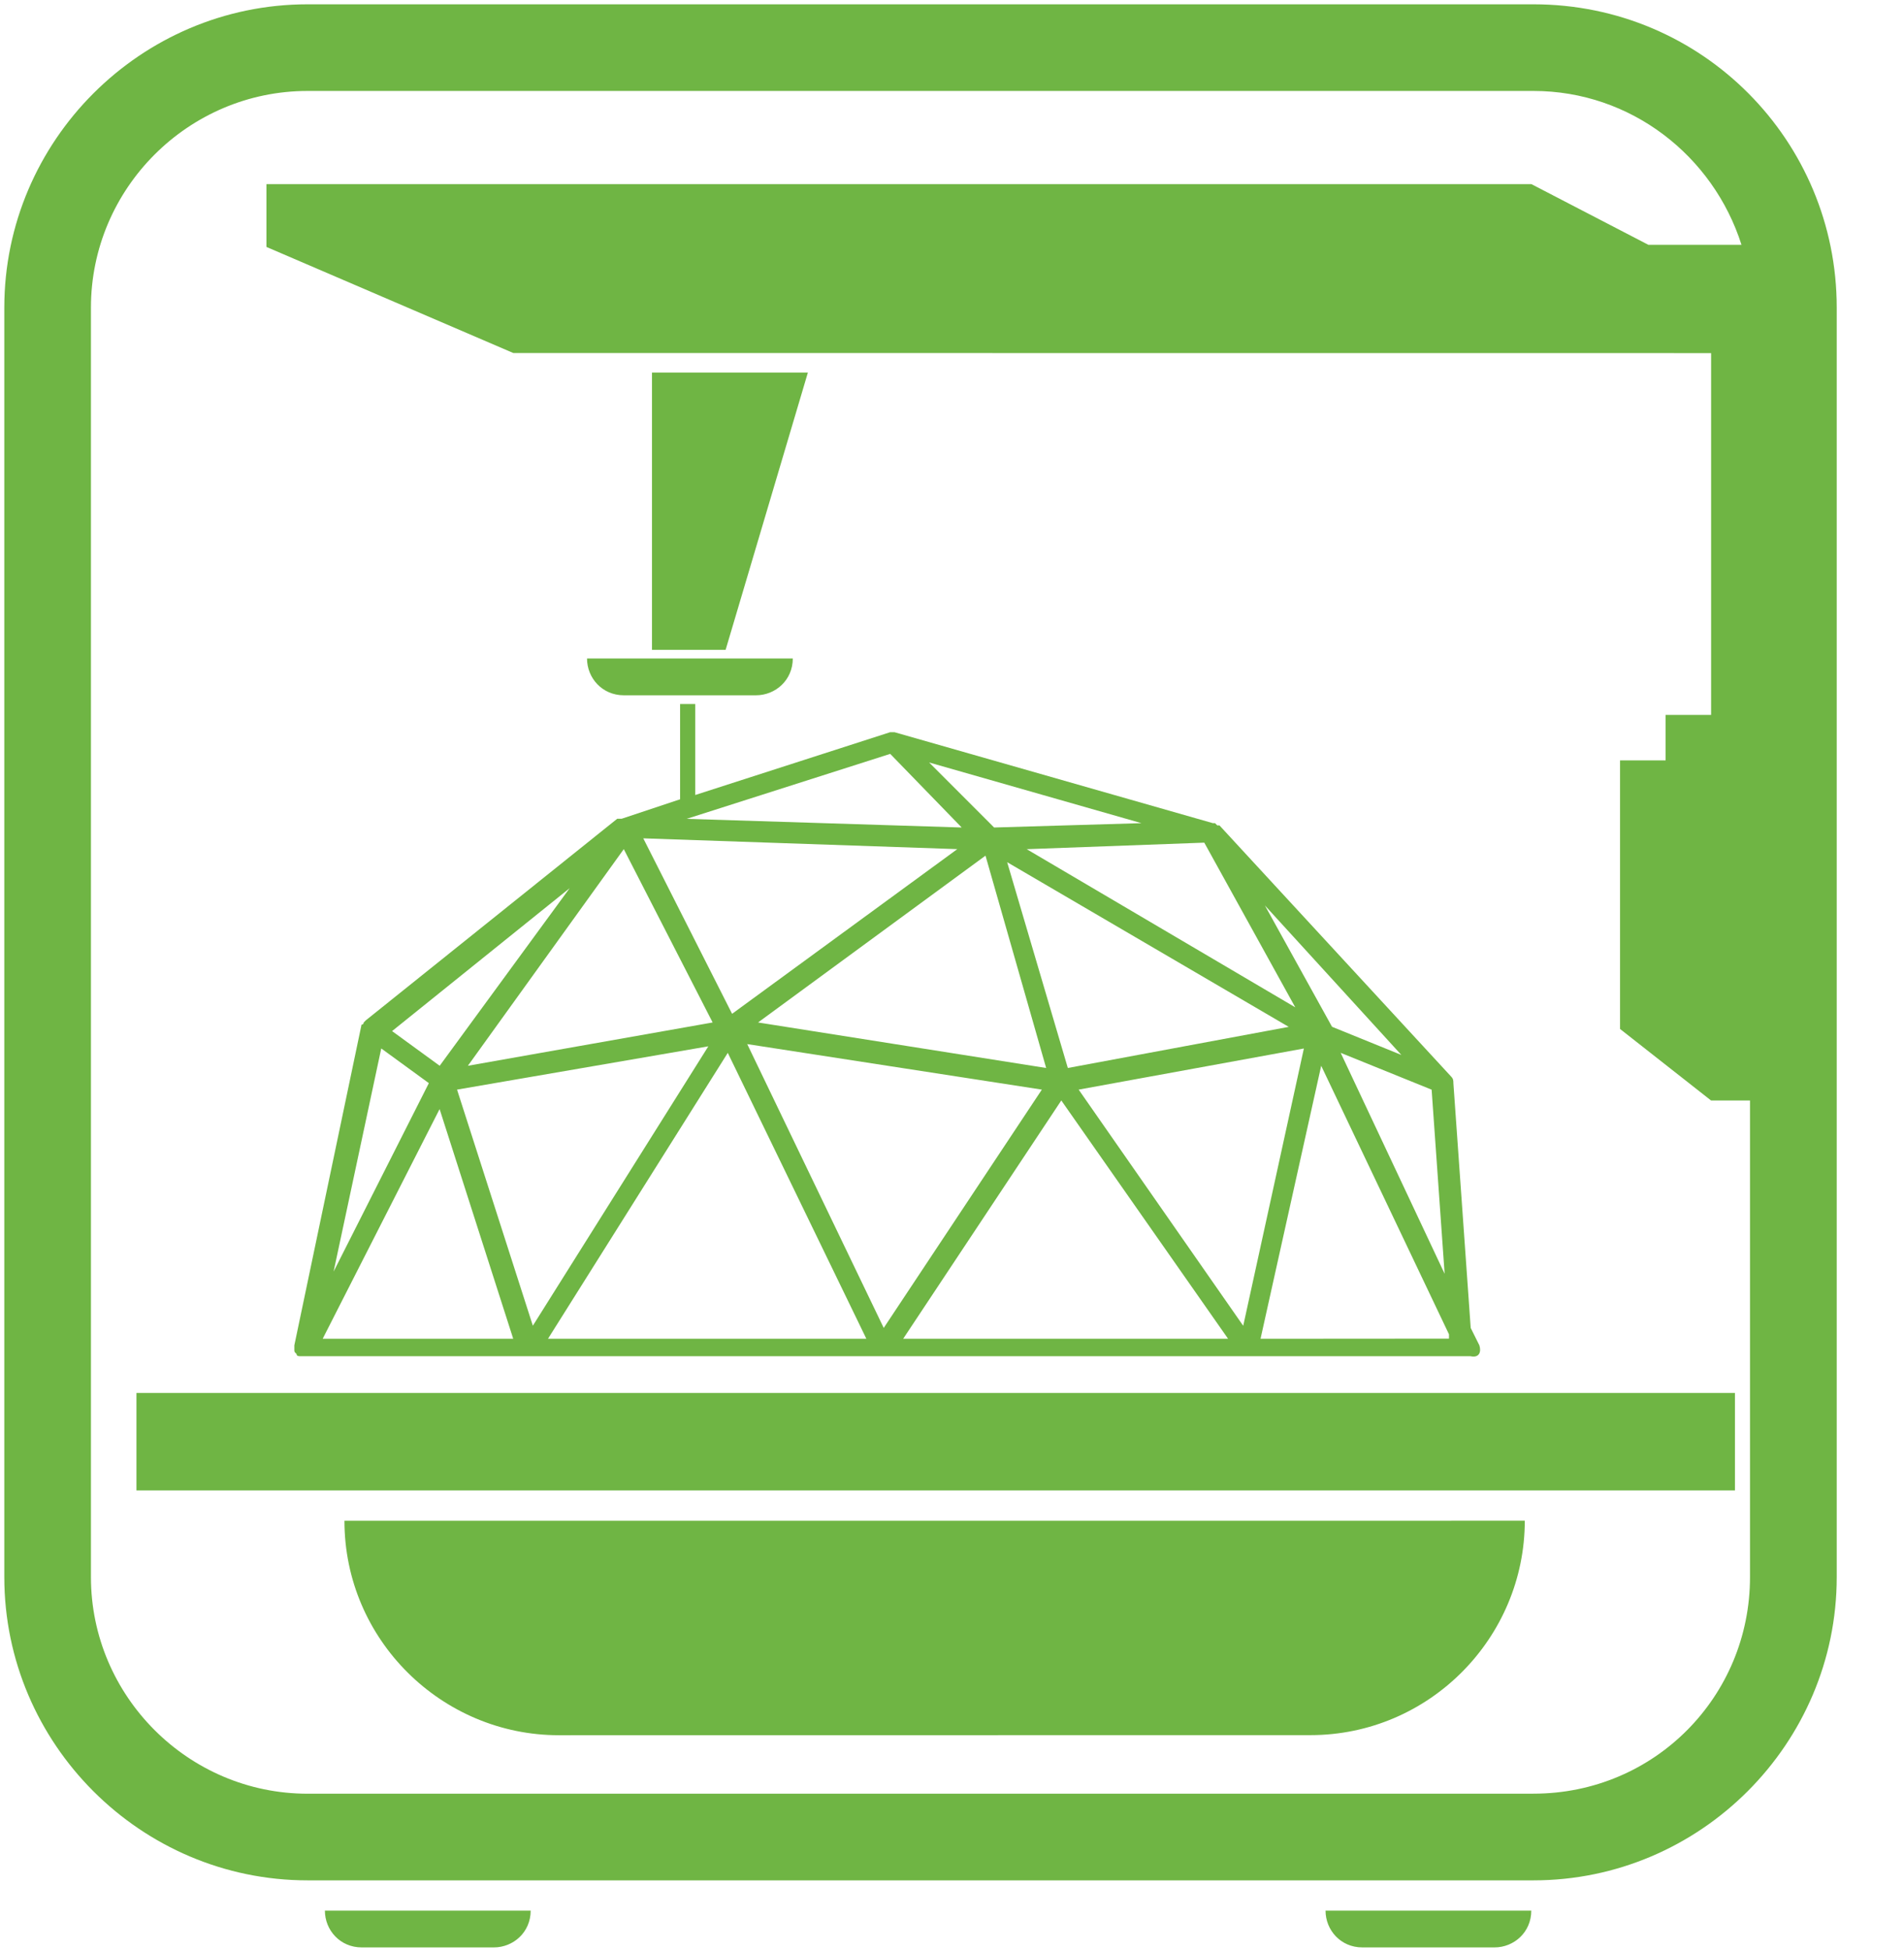
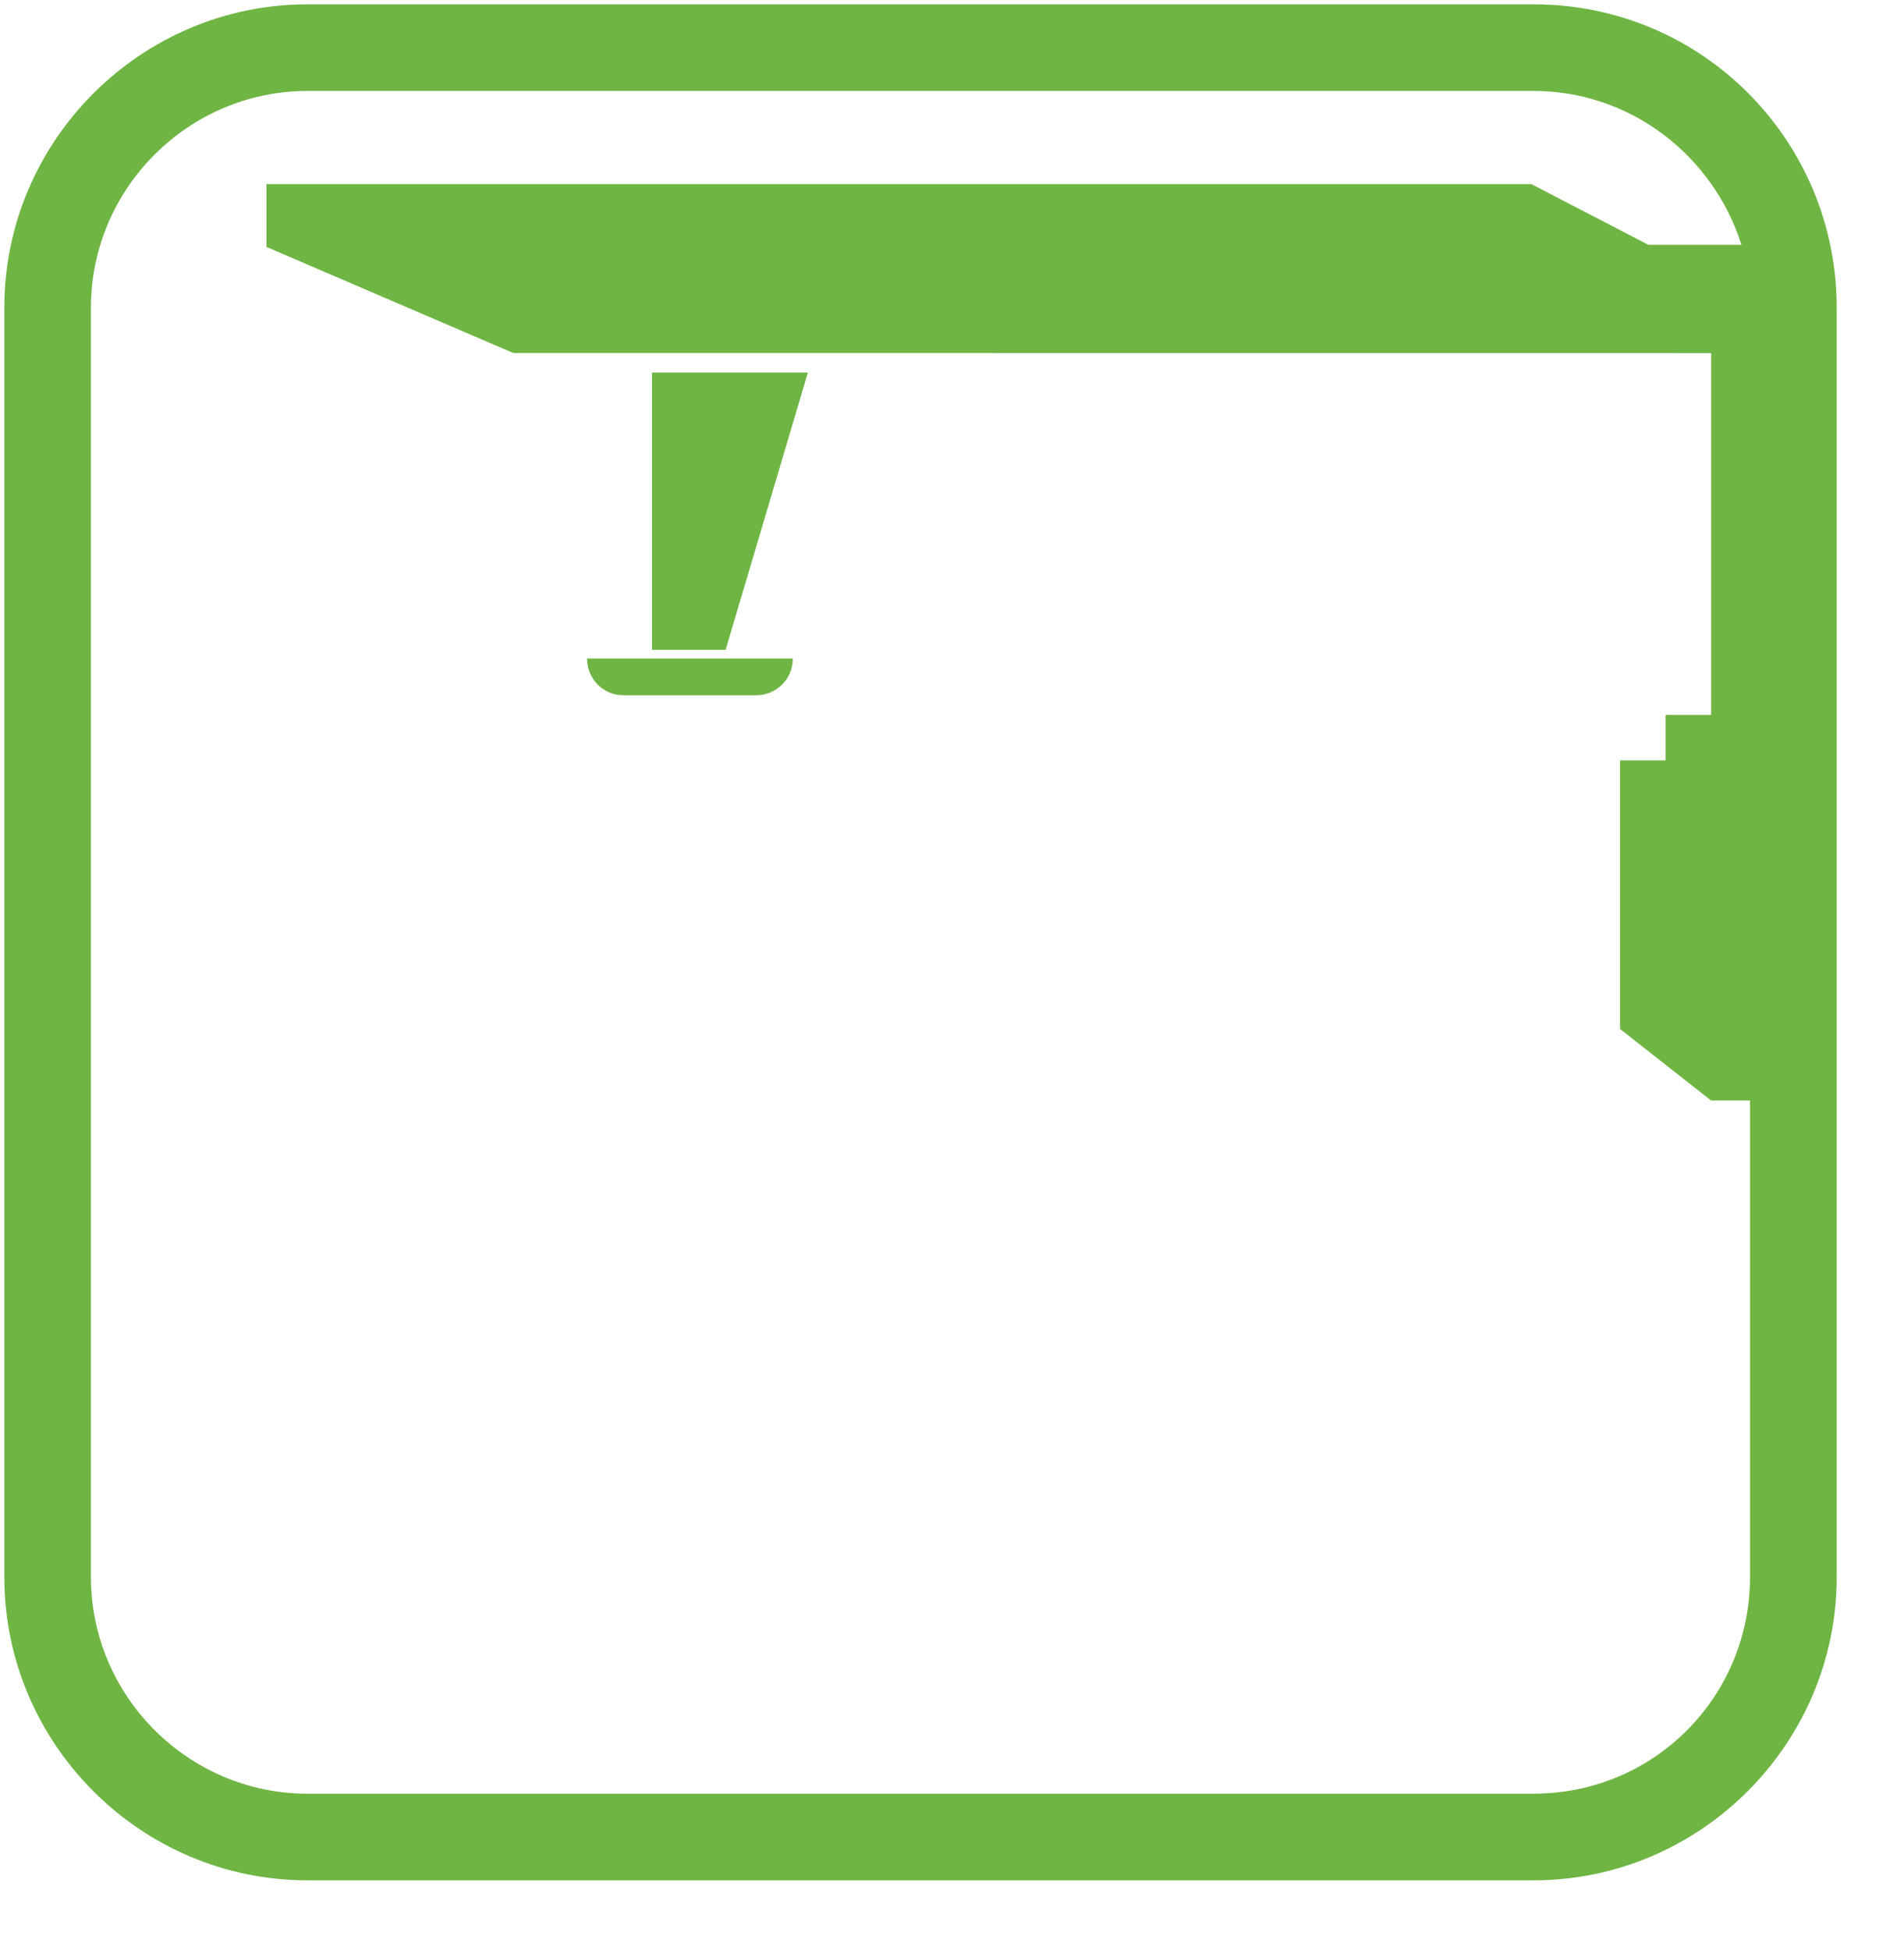
<svg xmlns="http://www.w3.org/2000/svg" width="42px" height="43px" viewBox="0 0 42 43" version="1.1">
  <title>Additive Manufacturing Copy</title>
  <g id="Solutions" stroke="none" stroke-width="1" fill="none" fill-rule="evenodd">
    <g id="Engineering-Design" transform="translate(-1200, -3117)" fill="#6FB544" fill-rule="nonzero">
      <g id="Group-25-Copy" transform="translate(82, 2697)">
        <g id="Group-24-Copy" transform="translate(0, 420)">
          <g id="Group-16-Copy-3" transform="translate(912, 0)">
            <g id="Additive-Manufacturing-Copy" transform="translate(206, 0)">
-               <path d="M11.706,42.14 C11.706,42.617 11.323,42.951 10.894,42.951 L7.979,42.951 C7.501,42.951 7.167,42.569 7.167,42.14" id="Path" />
              <path d="M17.488,14.523 C17.488,15.001 17.105,15.335 16.676,15.335 L13.761,15.335 C13.283,15.335 12.949,14.953 12.949,14.523" id="Path" />
-               <path d="M33.635,33.54 C33.635,36.119 31.533,38.269 28.905,38.269 L12.327,38.271 C9.748,38.271 7.598,36.169 7.598,33.541" id="Path" />
-               <path d="M33.778,42.14 C33.778,42.617 33.396,42.951 32.967,42.951 L30.051,42.951 C29.574,42.951 29.24,42.569 29.24,42.14" id="Path" />
-               <polygon id="Path" points="3.01 30.722 38.271 30.722 38.271 32.872 3.01 32.872" />
              <path d="M33.827,0.095 L6.784,0.095 C3.105,0.095 0.095,3.106 0.095,6.784 L0.095,34.783 C0.095,38.461 3.105,41.472 6.784,41.472 L33.827,41.472 C37.506,41.472 40.516,38.461 40.516,34.783 L40.516,6.784 C40.516,3.106 37.554,0.095 33.827,0.095 Z M33.827,39.561 L6.784,39.561 C4.156,39.561 2.006,37.411 2.006,34.783 L2.006,6.784 C2.006,4.156 4.156,2.006 6.784,2.006 L33.827,2.006 C35.977,2.006 37.793,3.44 38.415,5.399 L36.36,5.399 L33.781,4.061 L5.877,4.061 L5.877,5.446 L11.323,7.786 L37.745,7.788 L37.745,15.767 L36.741,15.767 L36.741,16.771 L35.736,16.771 L35.736,22.694 L37.743,24.271 L38.603,24.271 L38.603,34.782 C38.605,37.41 36.502,39.56 33.827,39.56 L33.827,39.561 Z" id="Shape" />
              <polygon id="Path" points="16.006 14.333 14.382 14.333 14.382 8.217 17.821 8.217" />
-               <path d="M32.633,29.671 L32.442,29.288 L32.06,23.889 C32.06,23.84 32.06,23.794 32.011,23.745 L26.899,18.204 L26.851,18.204 L26.802,18.155 L26.754,18.155 L19.731,16.149 L19.636,16.149 L15.336,17.534 L15.336,15.528 L15.002,15.528 L15.002,17.629 L13.712,18.058 L13.664,18.058 L13.615,18.058 L8.072,22.502 L8.023,22.551 C8.023,22.551 8.023,22.599 7.975,22.599 L6.493,29.671 L6.493,29.719 L6.493,29.768 C6.493,29.816 6.493,29.816 6.542,29.863 C6.542,29.912 6.59,29.912 6.637,29.912 L6.732,29.912 L32.198,29.912 L32.293,29.912 L32.342,29.912 L32.437,29.912 C32.633,29.956 32.679,29.813 32.633,29.671 L32.633,29.671 Z M31.867,28.094 L29.574,23.221 L31.58,24.033 L31.867,28.094 Z M30.912,23.267 L29.383,22.646 L27.902,19.97 L30.912,23.267 Z M28.572,22.217 L22.648,18.729 L26.565,18.585 L28.572,22.217 Z M22.217,19.016 L28.428,22.648 L23.555,23.555 L22.217,19.016 Z M23.077,23.555 L16.722,22.551 L21.739,18.872 L23.077,23.555 Z M25.179,18.155 L21.929,18.251 L20.496,16.817 L25.179,18.155 Z M19.637,16.627 L21.214,18.251 L15.147,18.06 L19.637,16.627 Z M21.117,18.728 L16.149,22.36 L14.19,18.49 L21.117,18.728 Z M13.76,18.728 L15.72,22.551 L10.321,23.506 L13.76,18.728 Z M12.566,19.589 L9.699,23.506 L8.649,22.741 L12.566,19.589 Z M8.41,23.124 L9.46,23.889 L7.359,28.045 L8.41,23.124 Z M7.118,29.527 L9.697,24.461 L11.321,29.527 L7.118,29.527 Z M10.082,24.032 L15.625,23.077 L11.754,29.239 L10.082,24.032 Z M12.088,29.527 L16.054,23.221 L19.111,29.527 L12.088,29.527 Z M16.483,23.028 L22.982,24.032 L19.494,29.288 L16.483,23.028 Z M19.923,29.527 L23.411,24.271 L27.09,29.527 L19.923,29.527 Z M23.794,24.032 L28.762,23.125 L27.424,29.241 L23.794,24.032 Z M27.806,29.527 L29.144,23.506 L31.963,29.429 L31.963,29.524 L27.806,29.527 Z" id="Shape" />
            </g>
          </g>
        </g>
      </g>
    </g>
  </g>
</svg>